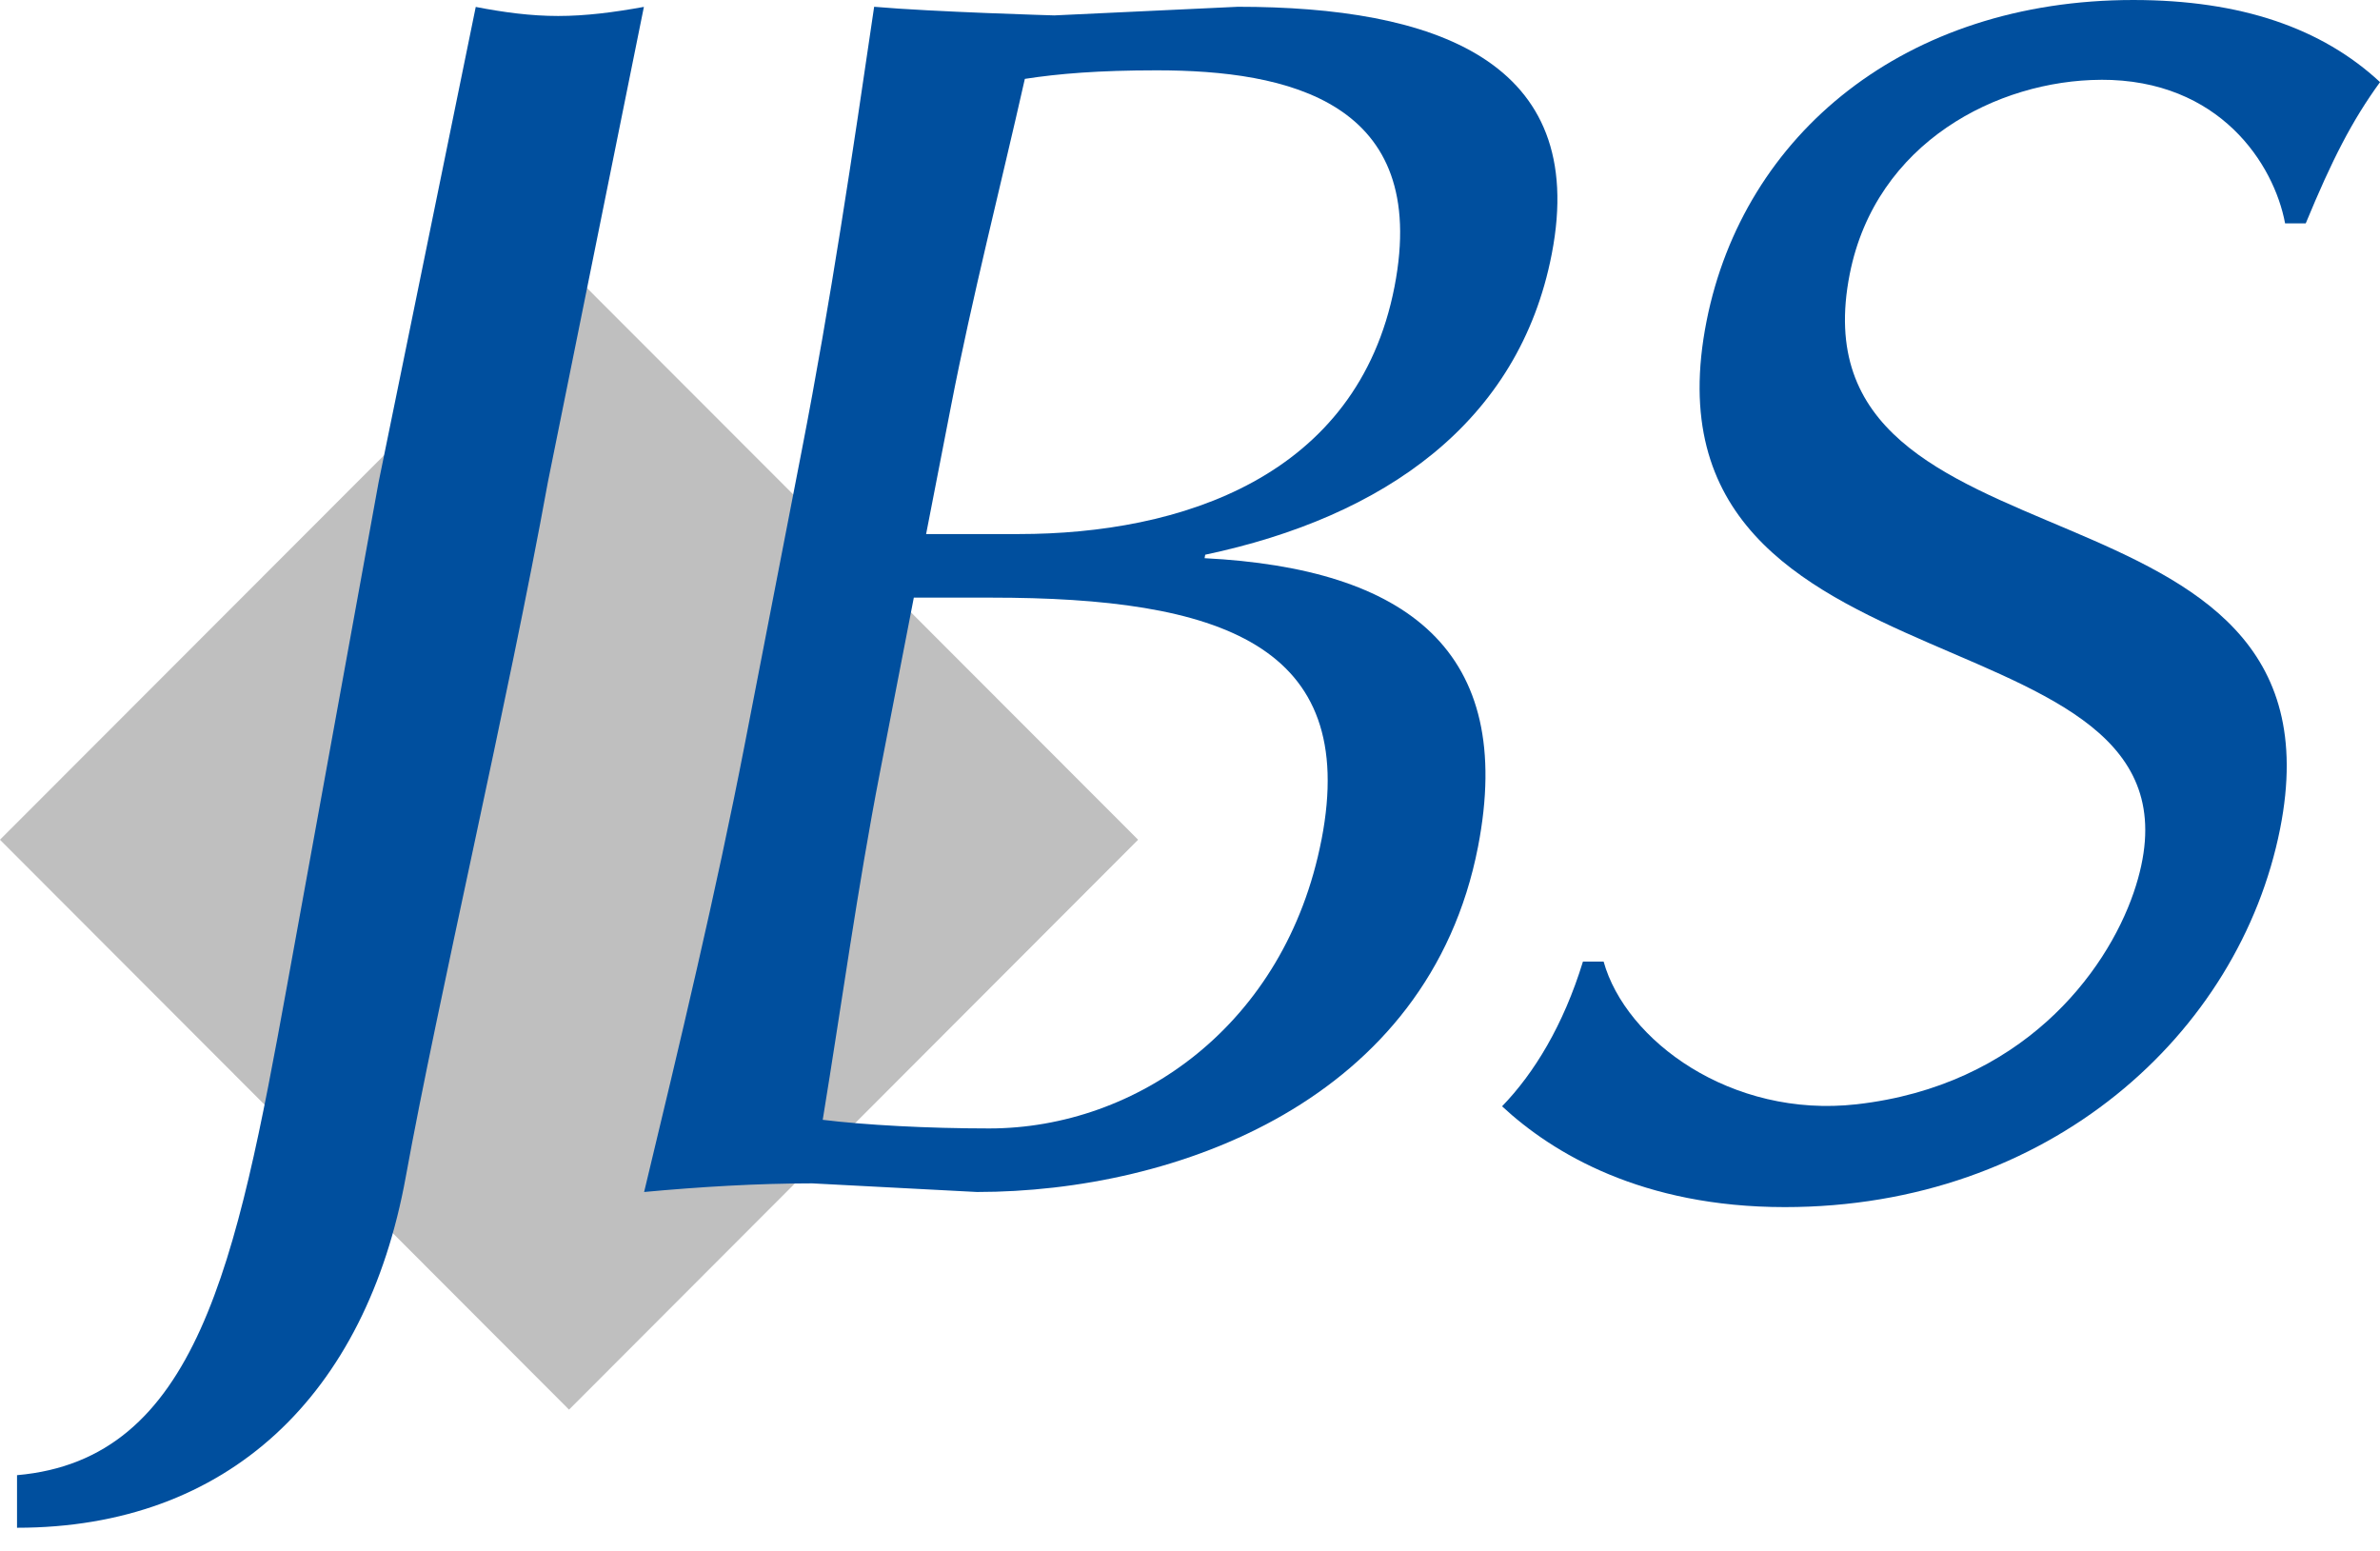
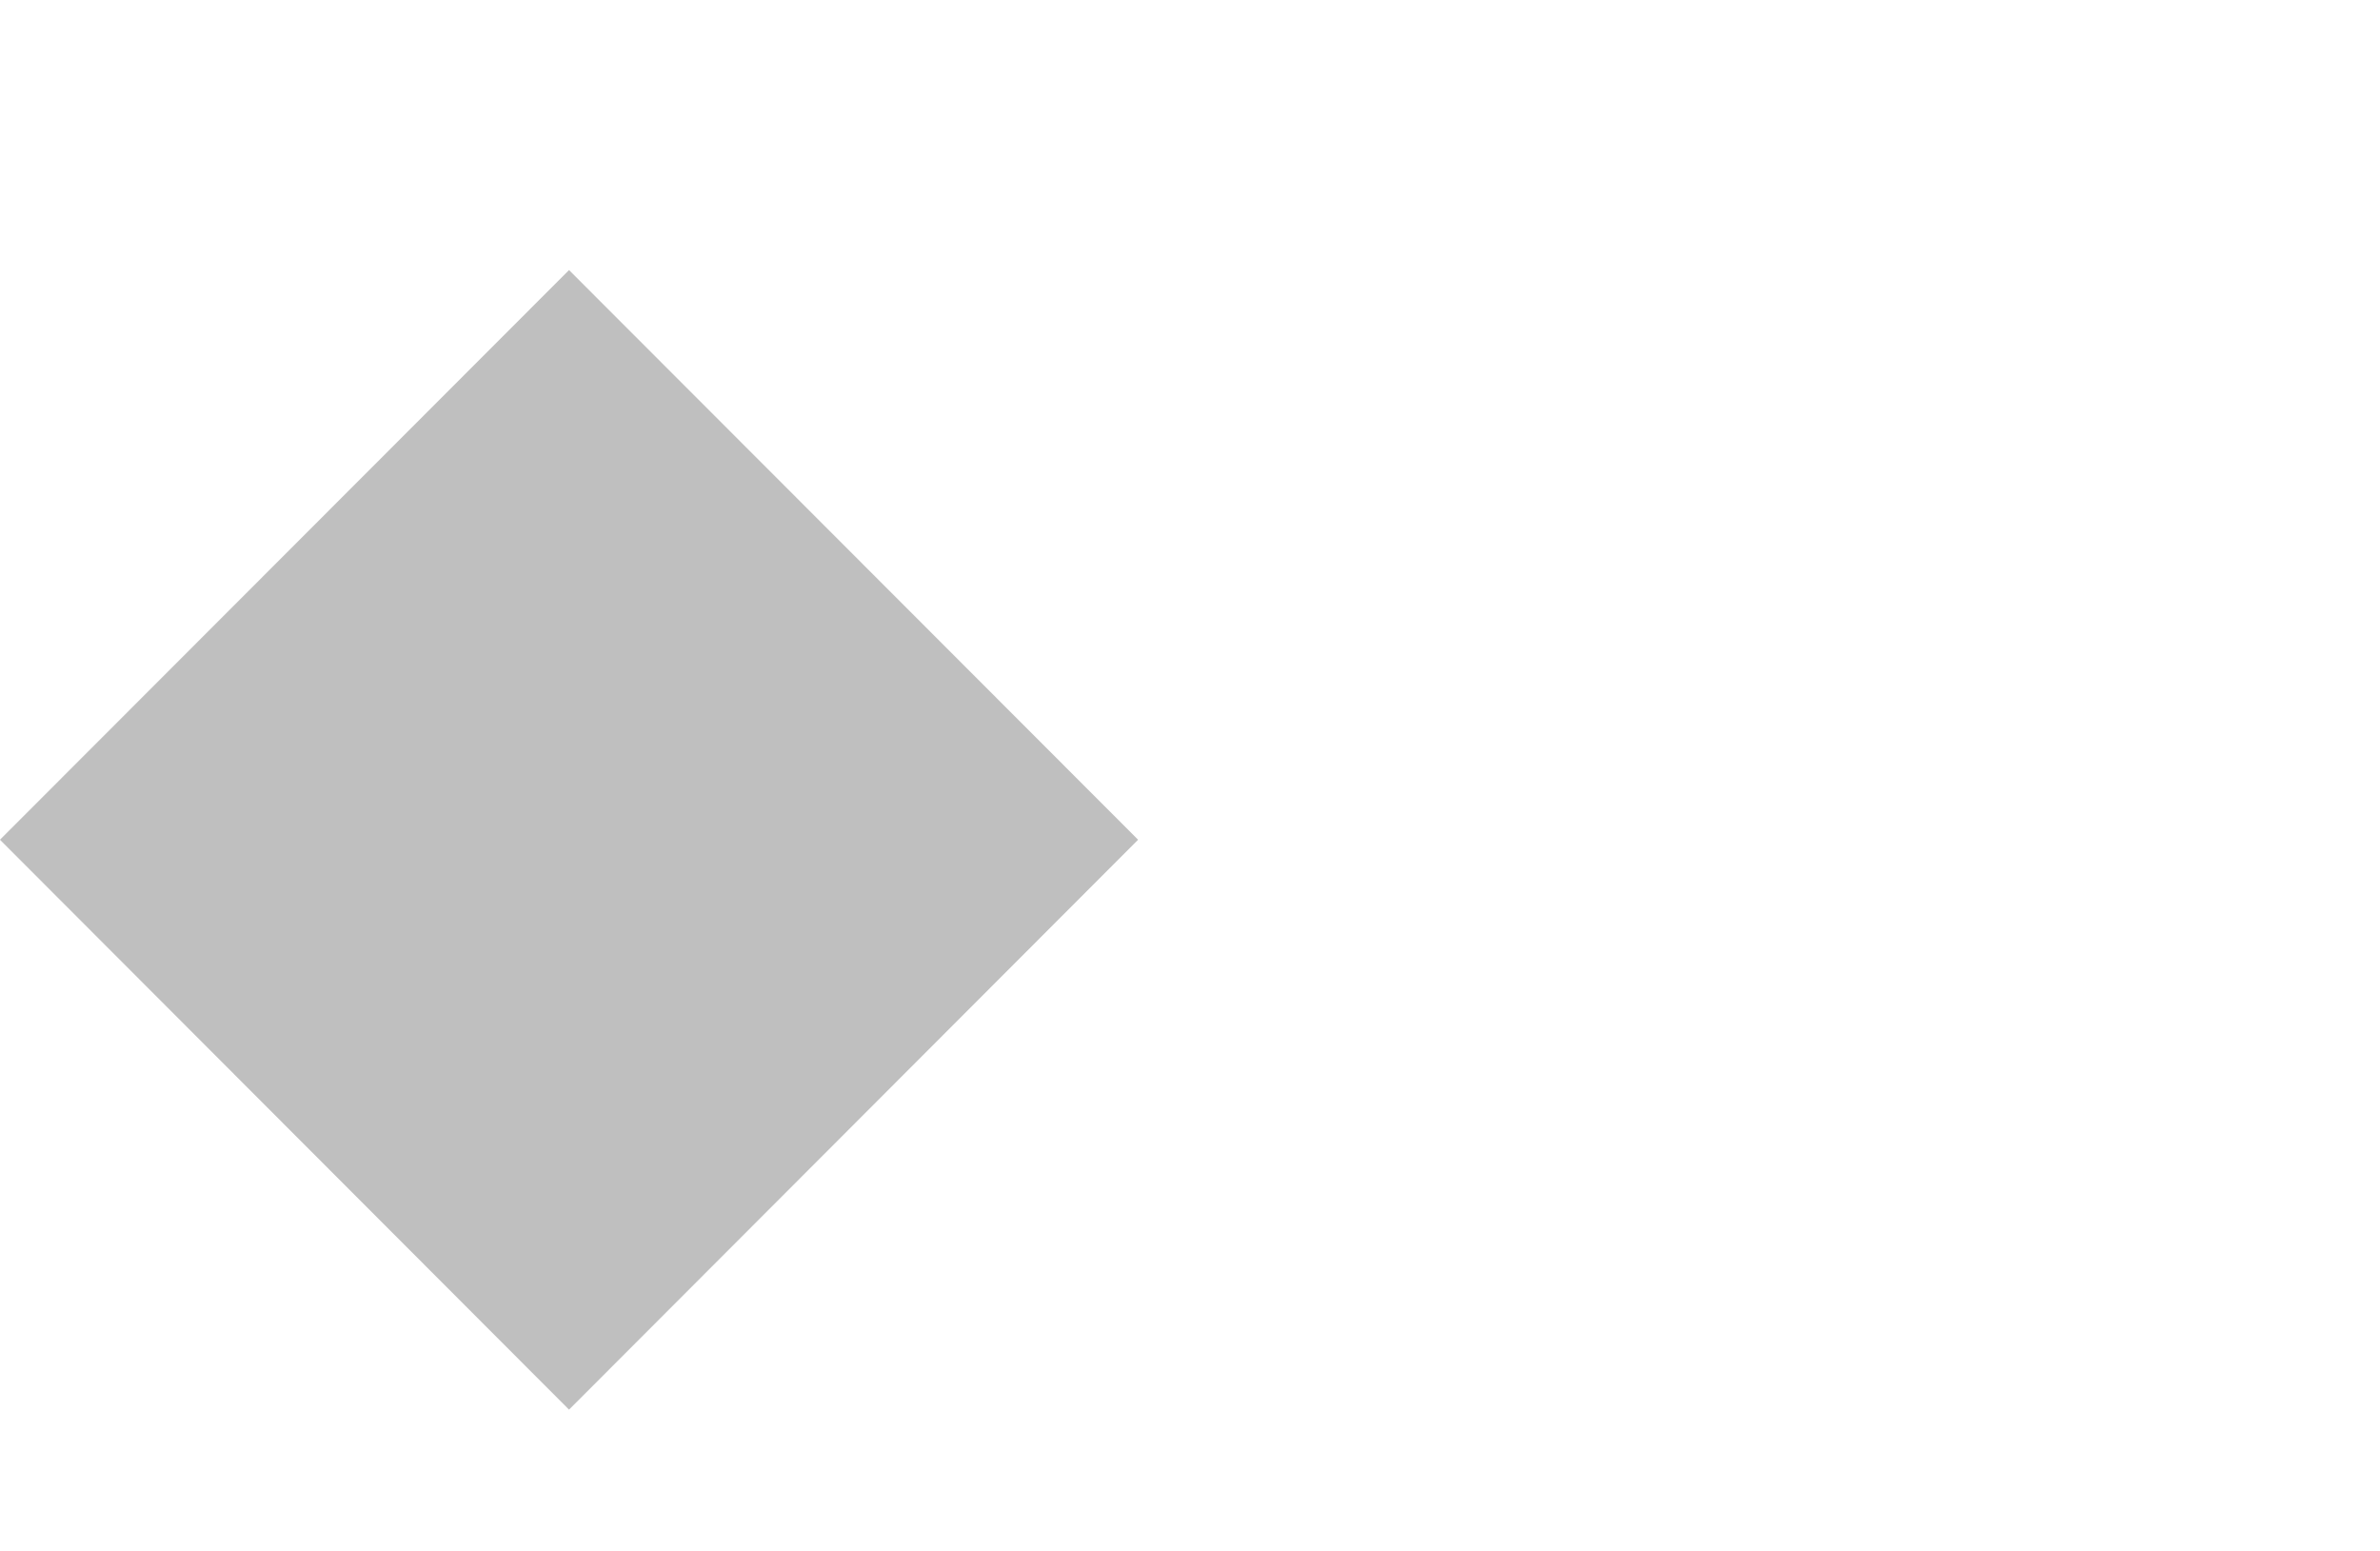
<svg xmlns="http://www.w3.org/2000/svg" fill="none" height="43" viewBox="0 0 66 43" width="66">
  <path d="m31.561 23.284-15.781 15.802-15.781-15.802 15.781-15.796z" fill="#bfbfbf" />
  <g fill="#004f9e">
-     <path d="m13.193.192-2.693 13.173-2.544 13.988c-1.401 7.705-2.494 13.116-7.484 13.55v1.458c5.85 0 9.678-3.676 10.78-9.727.886-4.886 2.833-13.167 3.942-19.27l2.662-13.173c-.838.152-1.615.252-2.377.252s-1.504-.1-2.287-.251z" />
-     <path d="m33.404 15.477.018-.096c4.962-1.049 8.704-3.667 9.609-8.335 1.049-5.383-3.281-6.858-8.704-6.858l-5.089.239s-3.361-.096-4.997-.239c-.594 4.049-1.208 8.193-2.005 12.289l-1.589 8.191c-.796 4.096-1.789 8.238-2.785 12.383 1.55-.143 3.139-.239 4.659-.239l4.572.239c5.517 0 12.523-2.523 13.894-9.573 1.052-5.432-1.977-7.715-7.582-8.001zm-7.027-4.24c.582-3 1.367-6.049 2.043-9.05.931-.144 2.042-.237 3.66-.237 3.617 0 7.59.856 6.591 6-1.028 5.288-5.945 6.858-10.419 6.858h-2.57zm10.269 12.048c-1 5.147-5.123 8.004-9.214 8.004-1.714 0-3.456-.096-4.617-.239.523-3.192.965-6.43 1.584-9.62l.942-4.859h2.142c6.327 0 10.218 1.286 9.164 6.713z" />
-     <path d="m58.257 2.212c3.303-.013 4.807 2.348 5.111 3.981h.573c.732-1.77 1.28-2.842 2.06-3.916-1.605-1.491-3.848-2.277-6.843-2.277-6.329 0-10.806 3.724-11.832 8.898-2.174 10.957 14.675 7.58 11.843 15.851-.767 2.237-3.112 5.353-7.682 5.87-3.48.393-6.407-1.768-7.017-3.957h-.573c-.543 1.77-1.357 3.098-2.243 4.013 1.406 1.306 3.889 2.795 7.84 2.795 7.325 0 12.606-4.802 13.736-10.491 2.044-10.304-13.664-6.667-11.934-15.384.725-3.658 4.115-5.37 6.961-5.382z" />
-   </g>
+     </g>
</svg>